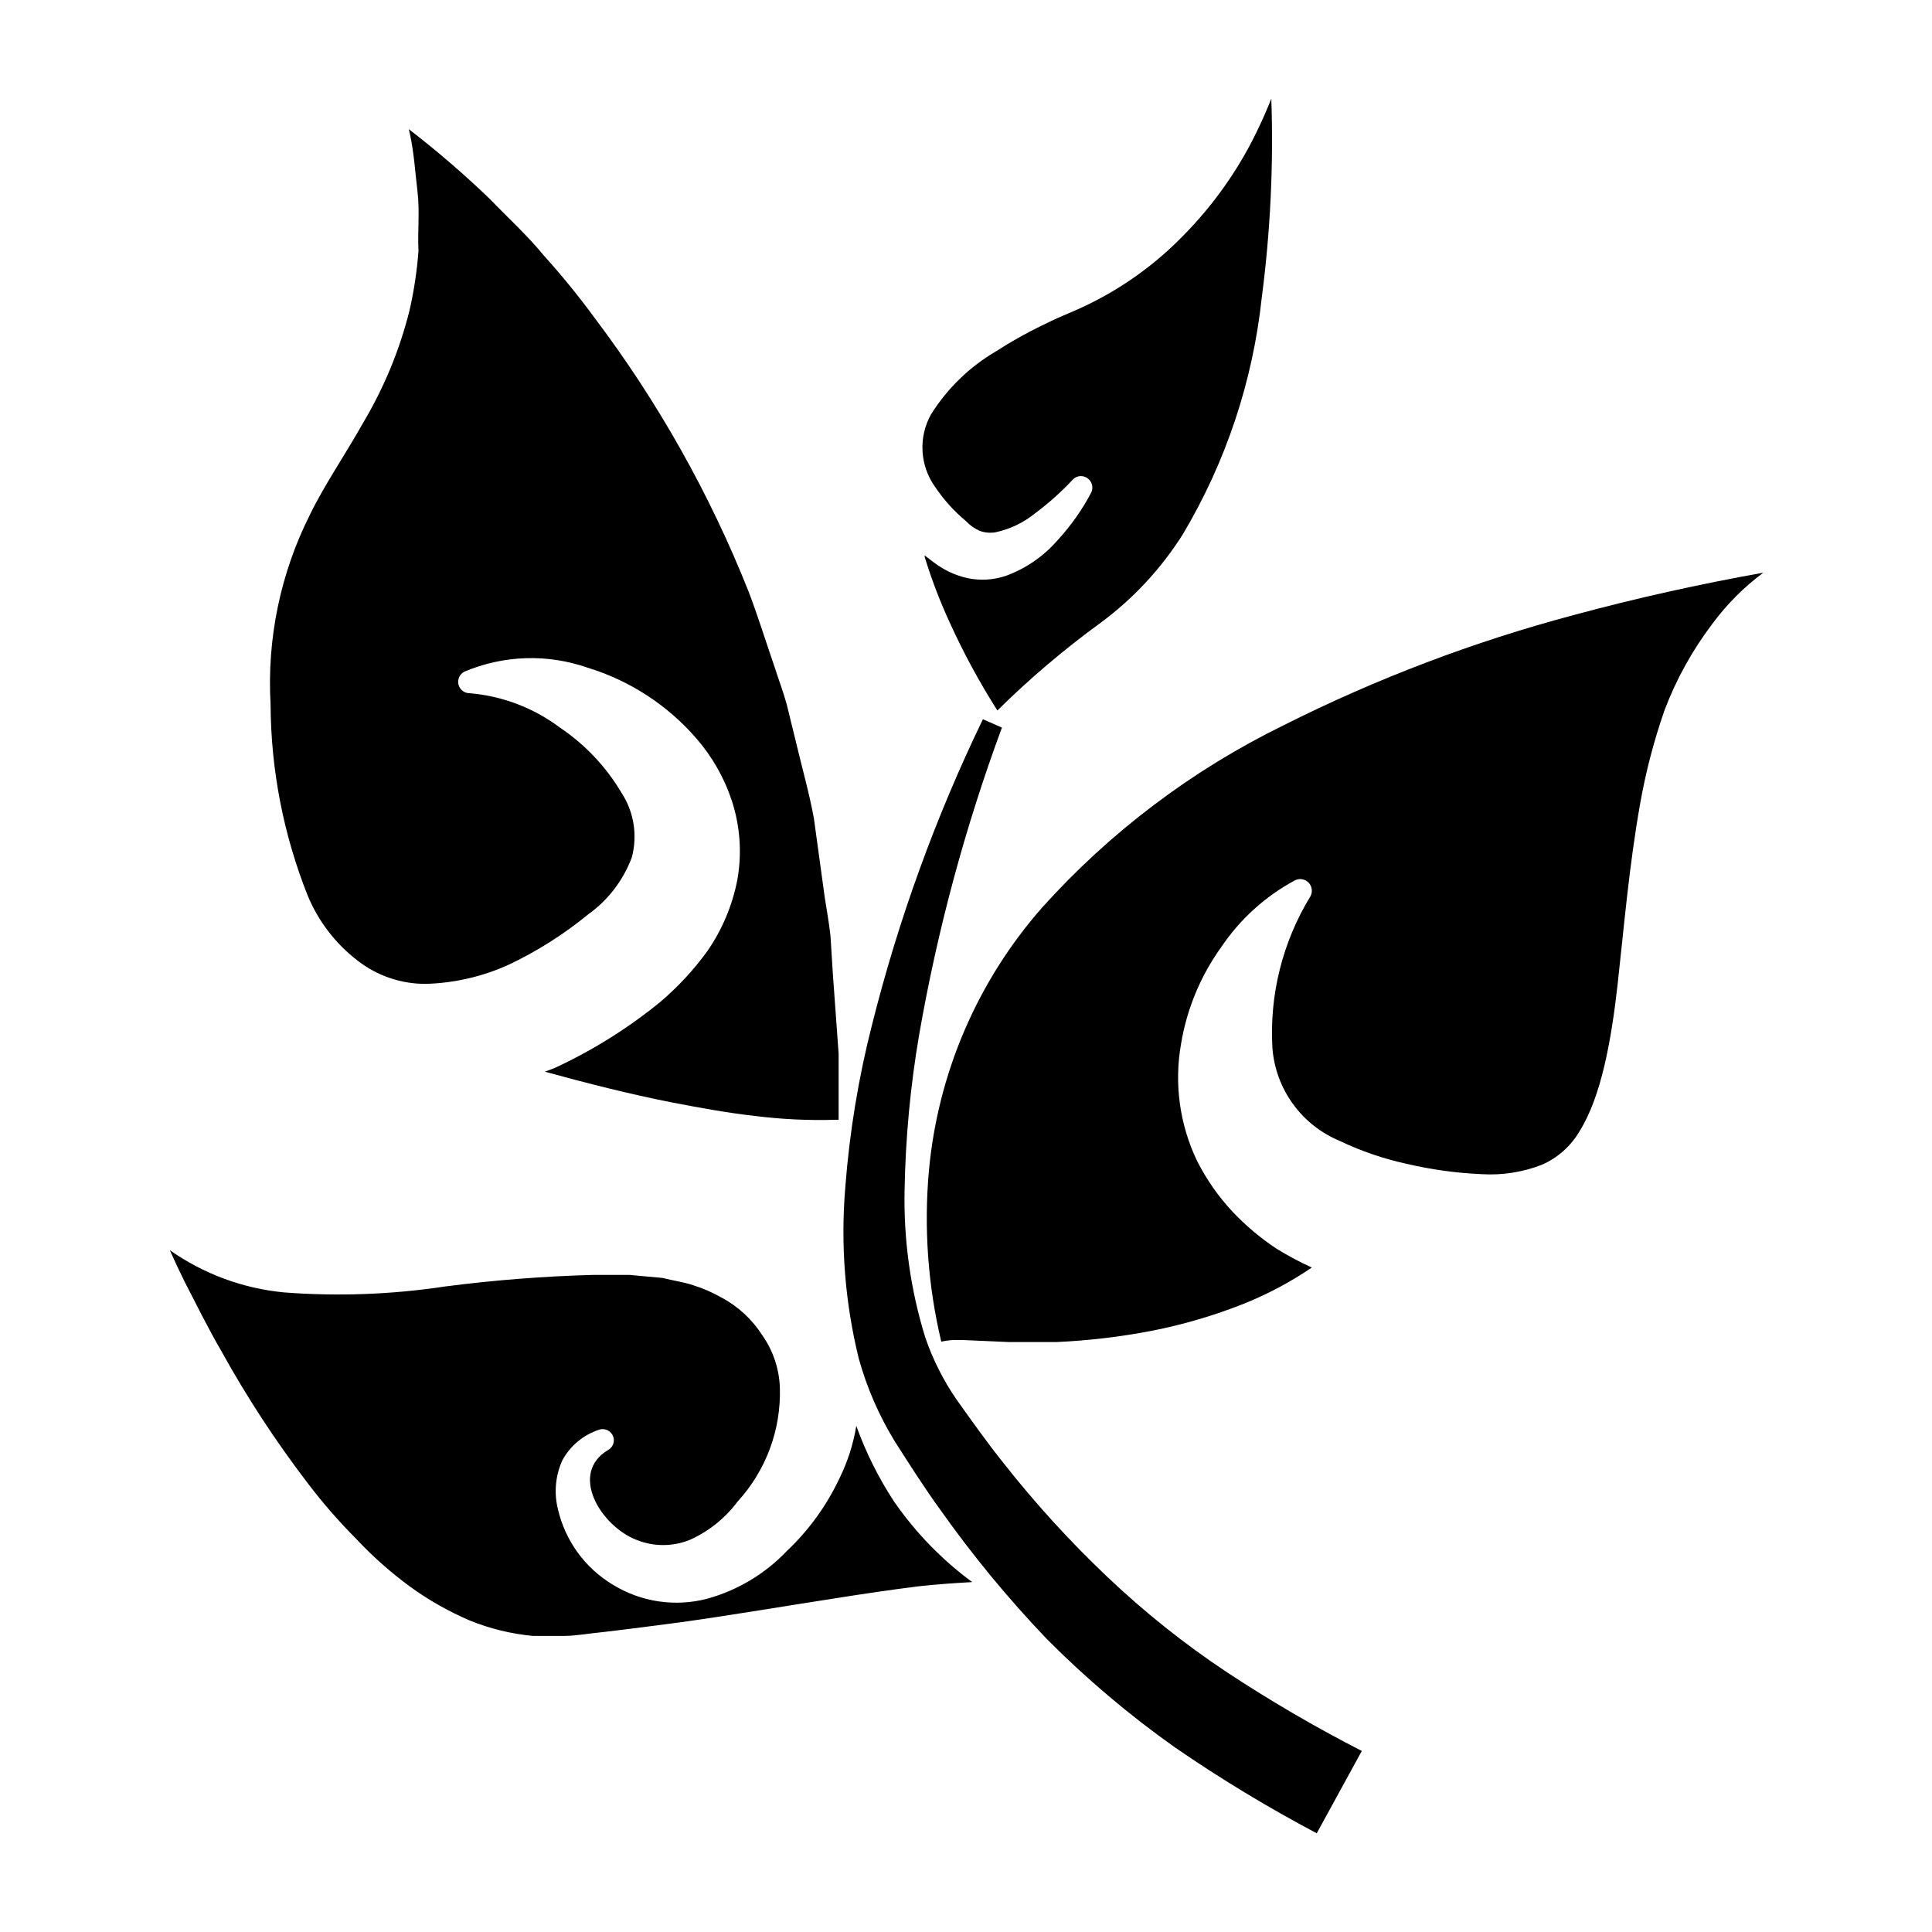
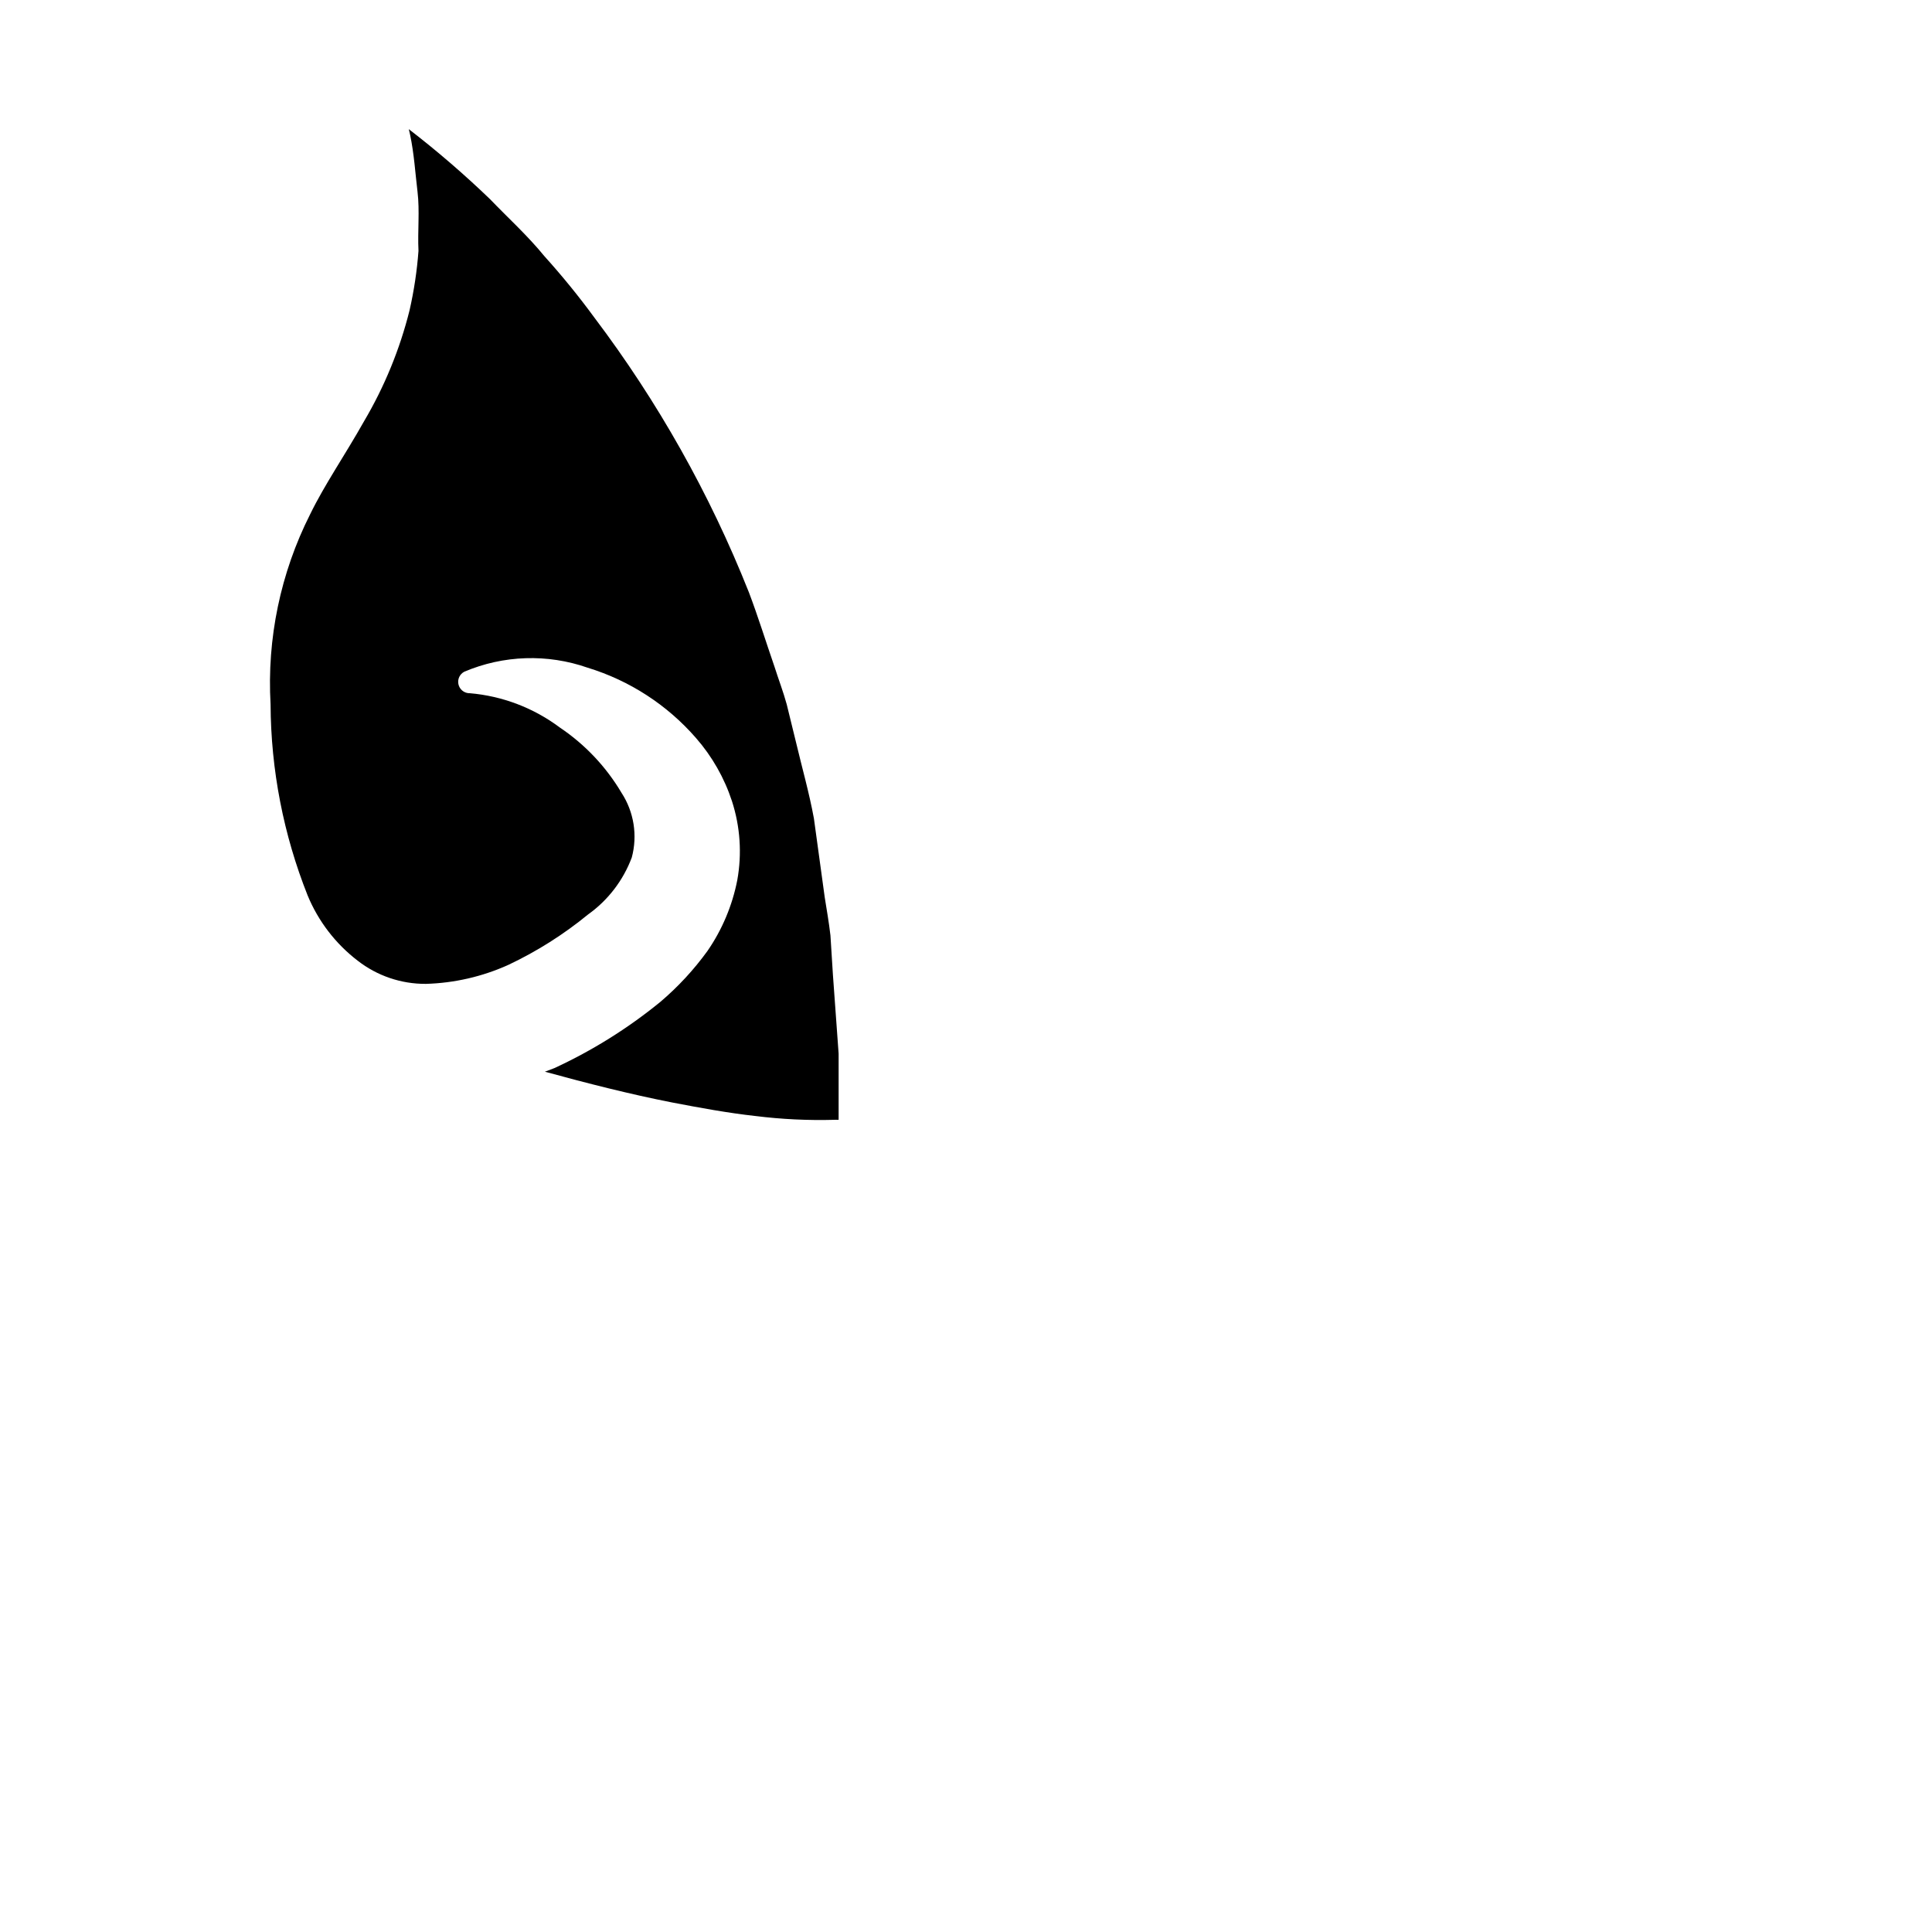
<svg xmlns="http://www.w3.org/2000/svg" fill="#000000" width="800px" height="800px" version="1.1" viewBox="144 144 512 512">
  <g>
    <path d="m225.53 381.31c2.82 6.824 7.391 12.785 13.254 17.277 5.168 4.023 11.535 6.188 18.086 6.148 7.551-0.215 14.98-1.926 21.863-5.039 7.555-3.57 14.645-8.055 21.109-13.352 5.285-3.769 9.32-9.031 11.59-15.113 1.562-5.836 0.574-12.062-2.723-17.129-4.09-6.902-9.664-12.805-16.32-17.281-6.965-5.223-15.258-8.383-23.934-9.117h-0.25c-1.344-0.109-2.453-1.09-2.723-2.41-0.27-1.32 0.367-2.66 1.562-3.285 10.387-4.406 22.047-4.785 32.699-1.059 11.129 3.402 21.078 9.863 28.715 18.641 4.266 4.879 7.504 10.57 9.523 16.727 2.184 6.75 2.668 13.93 1.41 20.91-1.316 6.742-4.008 13.141-7.91 18.793-3.609 4.984-7.805 9.52-12.496 13.5-8.578 7-18.008 12.891-28.062 17.535l-2.519 0.957c11.234 3.074 22.469 5.945 33.754 8.16 7.356 1.41 14.711 2.769 22.016 3.578h0.004c6.984 0.871 14.023 1.207 21.059 1.008h1.008v-17.531l-1.512-20.91-0.656-10.43c-0.402-3.477-1.008-6.902-1.512-10.078l-2.867-20.906c-1.258-6.852-3.176-13.551-4.734-20.152l-2.469-10.078c-0.906-3.324-2.168-6.602-3.273-10.078-2.266-6.551-4.332-13.25-6.801-19.75l-0.004 0.004c-10.312-25.957-24.074-50.41-40.91-72.699-4.137-5.644-8.559-11.078-13.25-16.273-4.434-5.441-9.574-10.078-14.41-15.113-6.824-6.57-14.008-12.758-21.512-18.539l0.352 1.512c1.059 5.039 1.359 10.078 1.965 15.113 0.605 5.039 0 10.379 0.25 15.617h0.004c-0.395 5.309-1.188 10.578-2.367 15.77-2.582 10.32-6.637 20.211-12.043 29.371-5.039 8.969-10.43 16.727-14.309 24.688-7.859 15.582-11.473 32.957-10.48 50.383 0.082 17.344 3.414 34.516 9.824 50.633z" />
-     <path d="m381 542.02c-4.141-6.297-7.523-13.062-10.074-20.152-0.789 4.809-2.281 9.48-4.434 13.855-3.402 7.25-8.137 13.793-13.957 19.293-5.746 6.043-13.023 10.414-21.059 12.648-8.559 2.262-17.672 0.895-25.191-3.781-7.281-4.406-12.477-11.562-14.406-19.848-1.113-4.356-0.703-8.961 1.156-13.051 2.098-3.856 5.598-6.758 9.773-8.109 1.559-0.496 3.223 0.359 3.731 1.914 0.422 1.309-0.121 2.734-1.312 3.426-10.578 6.246-2.016 20.152 7.356 23.832v-0.004c4.586 1.887 9.727 1.887 14.309 0 4.969-2.238 9.285-5.707 12.547-10.074 7.551-8.223 11.582-19.07 11.234-30.23-0.176-4.969-1.785-9.781-4.637-13.852-2.711-4.25-6.477-7.719-10.93-10.078-2.32-1.309-4.766-2.375-7.309-3.176-2.621-0.906-5.492-1.258-8.211-1.965l-8.816-0.805h-9.523c-13.156 0.352-26.289 1.379-39.344 3.074-14.121 2.133-28.438 2.656-42.676 1.562-10.875-1.051-21.289-4.906-30.227-11.188 1.258 2.82 2.57 5.594 3.93 8.363 3.223 6.246 6.297 12.496 9.824 18.539v0.004c6.644 12 14.152 23.5 22.469 34.41 4.016 5.332 8.391 10.383 13.098 15.113 4.379 4.688 9.188 8.953 14.359 12.746 4.922 3.57 10.23 6.578 15.82 8.969 5.332 2.16 10.949 3.535 16.676 4.078h8.512c2.82 0 6.75-0.707 10.078-1.008 6.953-0.805 13.805-1.715 20.707-2.621 13.754-1.914 27.508-4.281 41.613-6.449 7.004-1.109 14.156-2.168 21.41-3.074 4.684-0.504 9.371-0.855 14.156-1.109l0.004 0.004c-8.008-5.898-14.988-13.082-20.656-21.258z" />
-     <path d="m400 282.11c1.023 1.09 2.258 1.965 3.625 2.57 1.305 0.48 2.711 0.617 4.082 0.402 3.879-0.805 7.508-2.535 10.578-5.035 3.629-2.691 7.004-5.711 10.078-9.02 1.156-1.145 3.023-1.145 4.18 0 0.977 0.926 1.223 2.383 0.605 3.578-2.391 4.523-5.352 8.723-8.816 12.492-3.715 4.301-8.465 7.578-13.805 9.523-3.246 1.09-6.723 1.297-10.074 0.605-3.238-0.719-6.281-2.129-8.918-4.133l-2.519-1.914c0 0.605 0.352 1.258 0.504 1.914 1.695 5.324 3.715 10.539 6.047 15.617 3.688 8.152 7.945 16.031 12.746 23.578 8.535-8.438 17.699-16.219 27.406-23.273 8.621-6.383 15.984-14.309 21.715-23.379 11.445-19.195 18.598-40.648 20.957-62.875 2.281-17.434 3.125-35.023 2.519-52.598-1.582 3.984-3.363 7.883-5.34 11.688-4.754 9.035-10.812 17.32-17.988 24.586-7.277 7.492-15.801 13.66-25.188 18.238-2.469 1.211-4.637 2.117-6.648 2.973-2.016 0.855-4.133 1.863-6.144 2.871h-0.004c-3.988 1.953-7.859 4.141-11.59 6.551-7.055 4.121-13.004 9.895-17.328 16.828-1.648 2.992-2.41 6.391-2.195 9.797 0.215 3.41 1.395 6.688 3.402 9.449 2.266 3.359 4.996 6.379 8.113 8.965z" />
-     <path d="m561.22 306.95c-26.672 7.086-52.535 16.914-77.184 29.32-24.188 11.855-45.875 28.238-63.883 48.266-17.113 19.469-27.609 43.867-29.977 69.676-1.367 15.191-0.262 30.508 3.273 45.344 1.504-0.348 3.043-0.5 4.586-0.453h0.754l12.594 0.555h12.594 0.004c8.457-0.383 16.875-1.375 25.191-2.973 8.328-1.629 16.492-4.023 24.383-7.152 6.359-2.543 12.426-5.769 18.086-9.625-3.242-1.48-6.391-3.16-9.422-5.039-4.262-2.832-8.184-6.144-11.688-9.875-3.723-4.004-6.859-8.516-9.32-13.398-4.594-9.602-6.074-20.402-4.231-30.883 1.523-9.293 5.18-18.105 10.68-25.746 4.981-7.398 11.691-13.469 19.547-17.684 1.492-0.742 3.301-0.16 4.082 1.309 0.484 0.914 0.484 2.008 0 2.922-7.398 12.09-10.918 26.156-10.078 40.305 0.426 5.336 2.316 10.449 5.465 14.781 3.148 4.328 7.43 7.703 12.371 9.754 5.691 2.719 11.676 4.762 17.836 6.098 6.516 1.52 13.164 2.43 19.848 2.719 5.391 0.32 10.785-0.52 15.82-2.469 4.234-1.832 7.766-4.977 10.078-8.965 5.742-9.168 8.414-24.133 10.078-39.047 1.664-14.914 3.023-31.234 5.945-47.66h-0.004c1.492-8.457 3.664-16.781 6.5-24.887 3.102-8.176 7.359-15.859 12.645-22.824 3.809-5.16 8.359-9.727 13.504-13.551-16.828 3.019-33.504 6.699-50.078 11.184z" />
-     <path d="m437.43 561.87c-9.906-9.391-19.117-19.496-27.555-30.227-4.281-5.34-8.262-10.984-12.293-16.625-3.531-5.102-6.344-10.66-8.363-16.527-3.926-12.684-5.781-25.918-5.492-39.195 0.246-13.816 1.543-27.594 3.879-41.211 4.832-27.695 12.168-54.895 21.914-81.266l-5.039-2.215c-12.523 25.898-22.363 53.008-29.371 80.91-3.617 14.16-5.992 28.605-7.102 43.176-1.273 15.211-0.066 30.523 3.574 45.344 2.144 7.711 5.348 15.086 9.523 21.914 3.93 6.144 7.859 12.344 12.141 18.238 8.527 12.043 17.922 23.441 28.113 34.109 10.5 10.57 21.898 20.211 34.059 28.816 12.059 8.297 24.594 15.883 37.535 22.723l11.941-21.816h-0.004c-12.258-6.281-24.164-13.227-35.668-20.805-11.312-7.512-21.949-15.992-31.793-25.344z" />
  </g>
</svg>